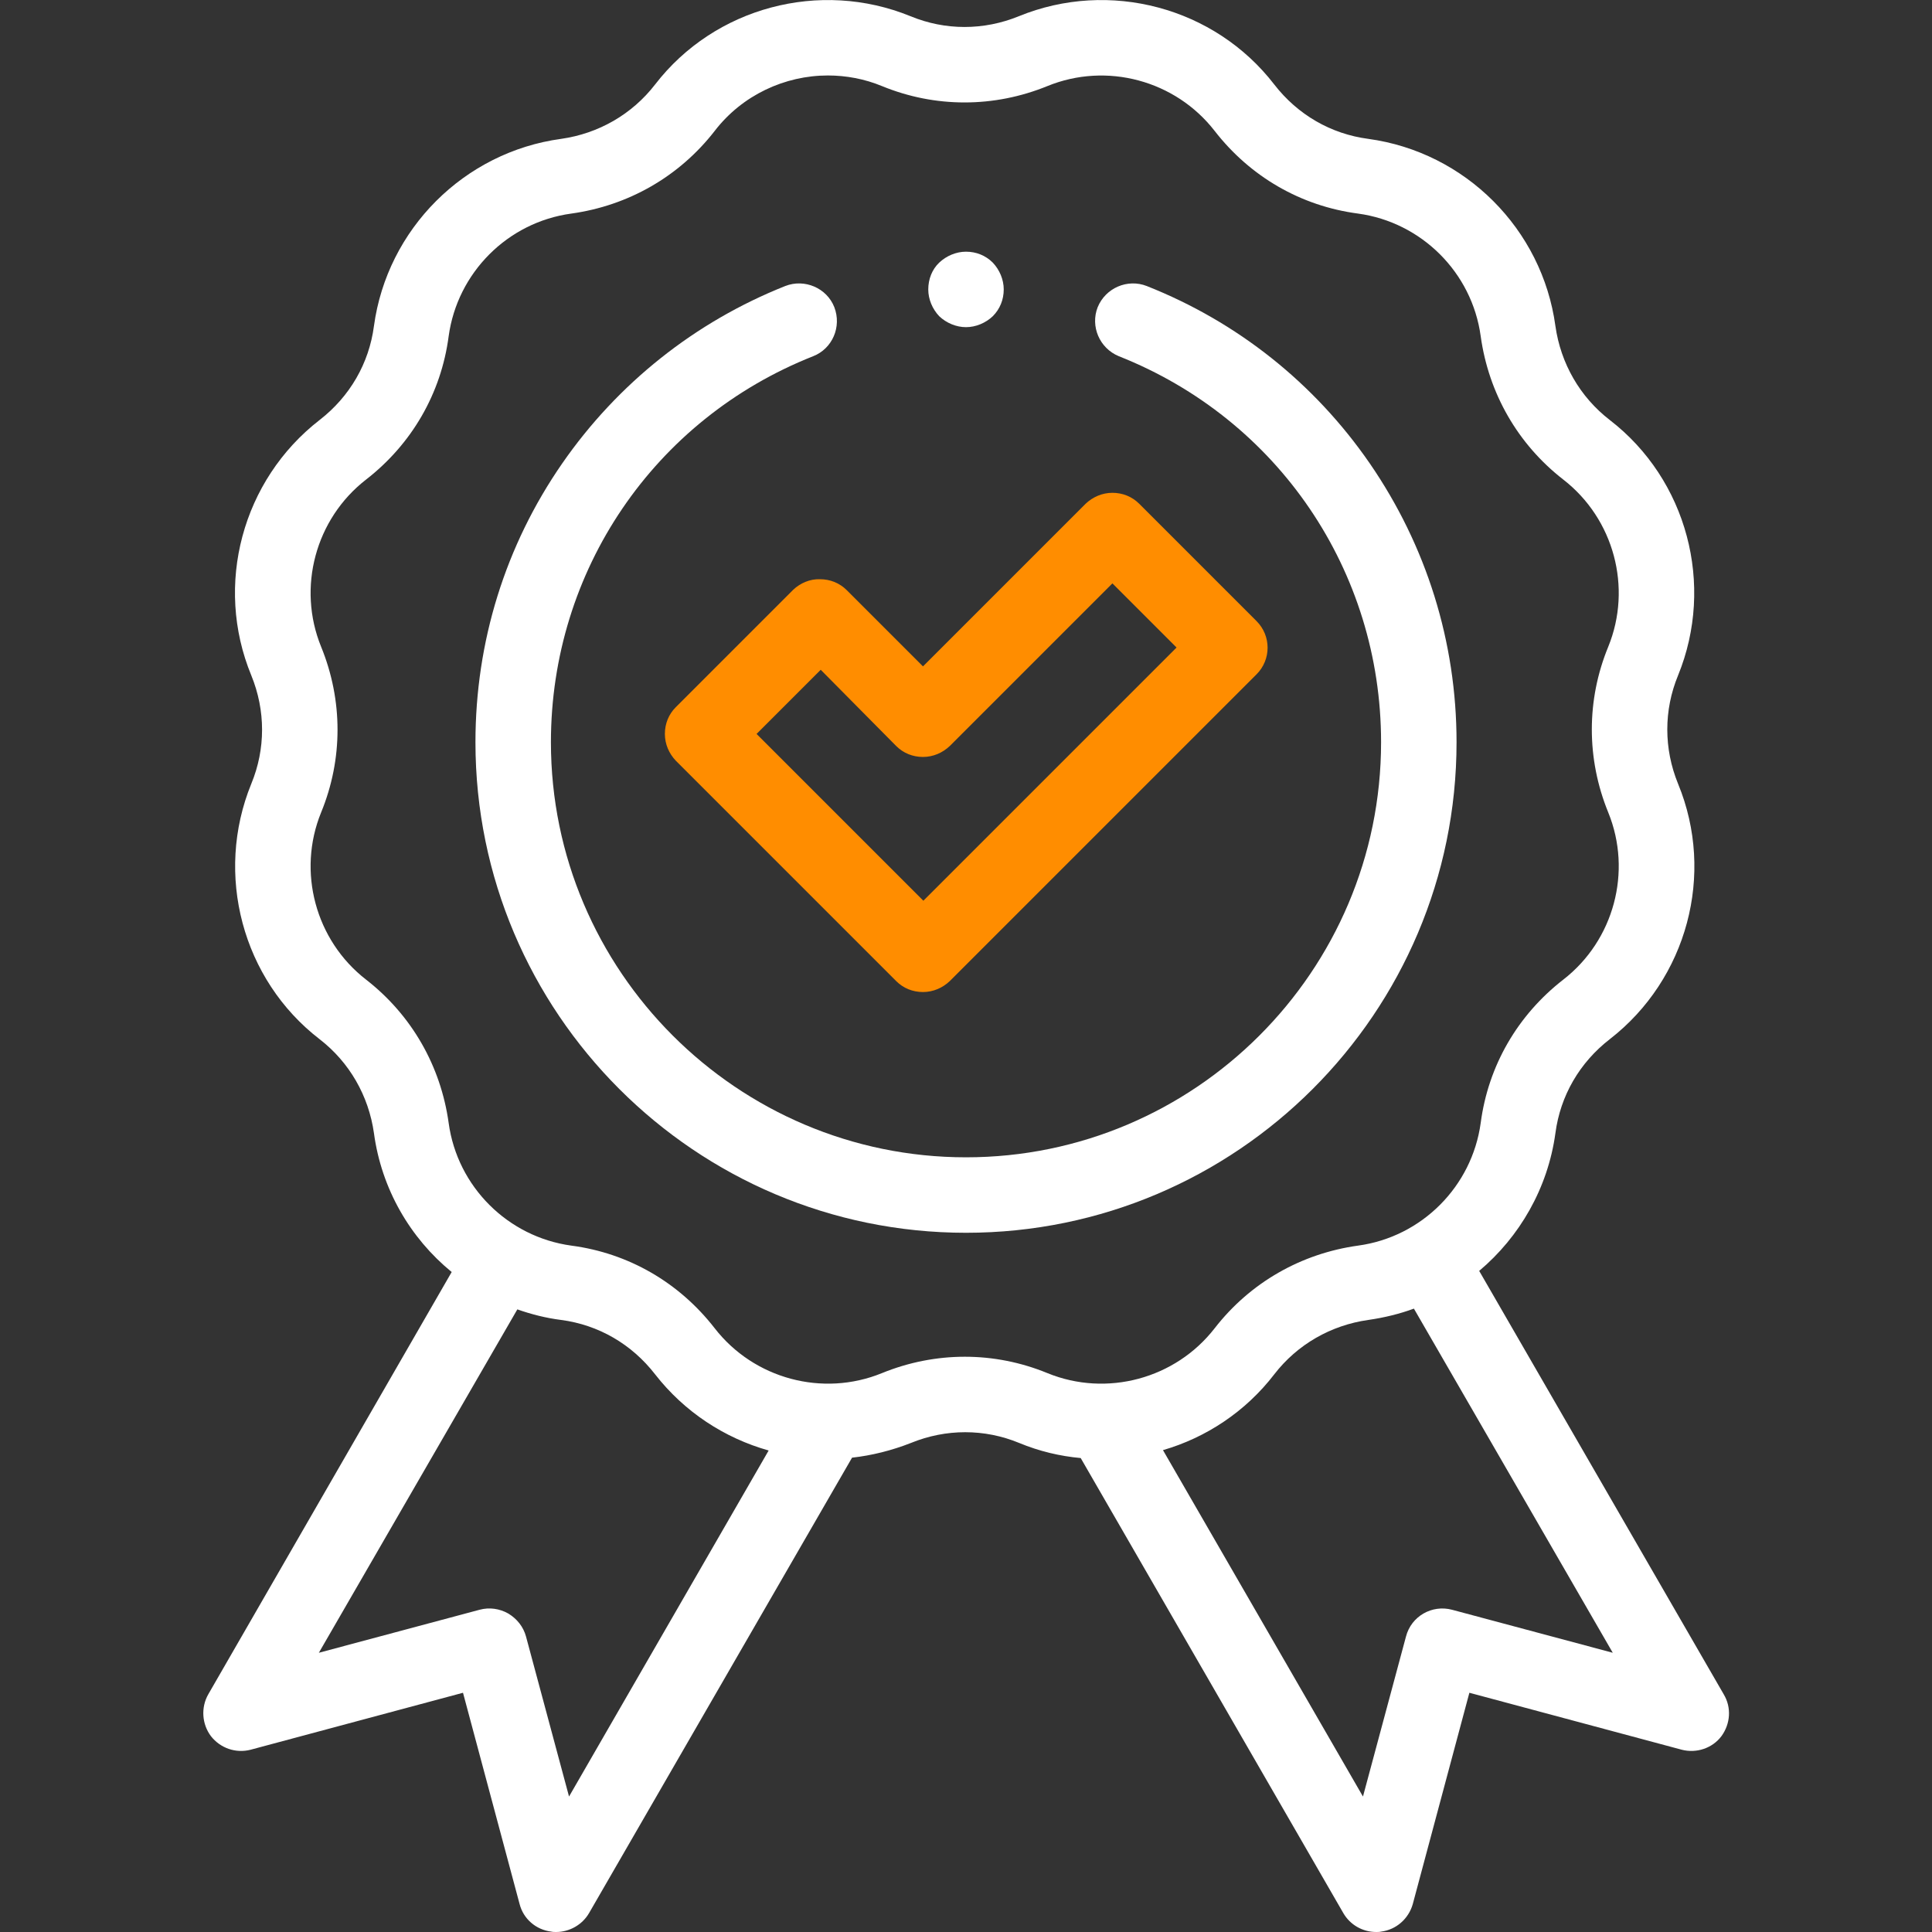
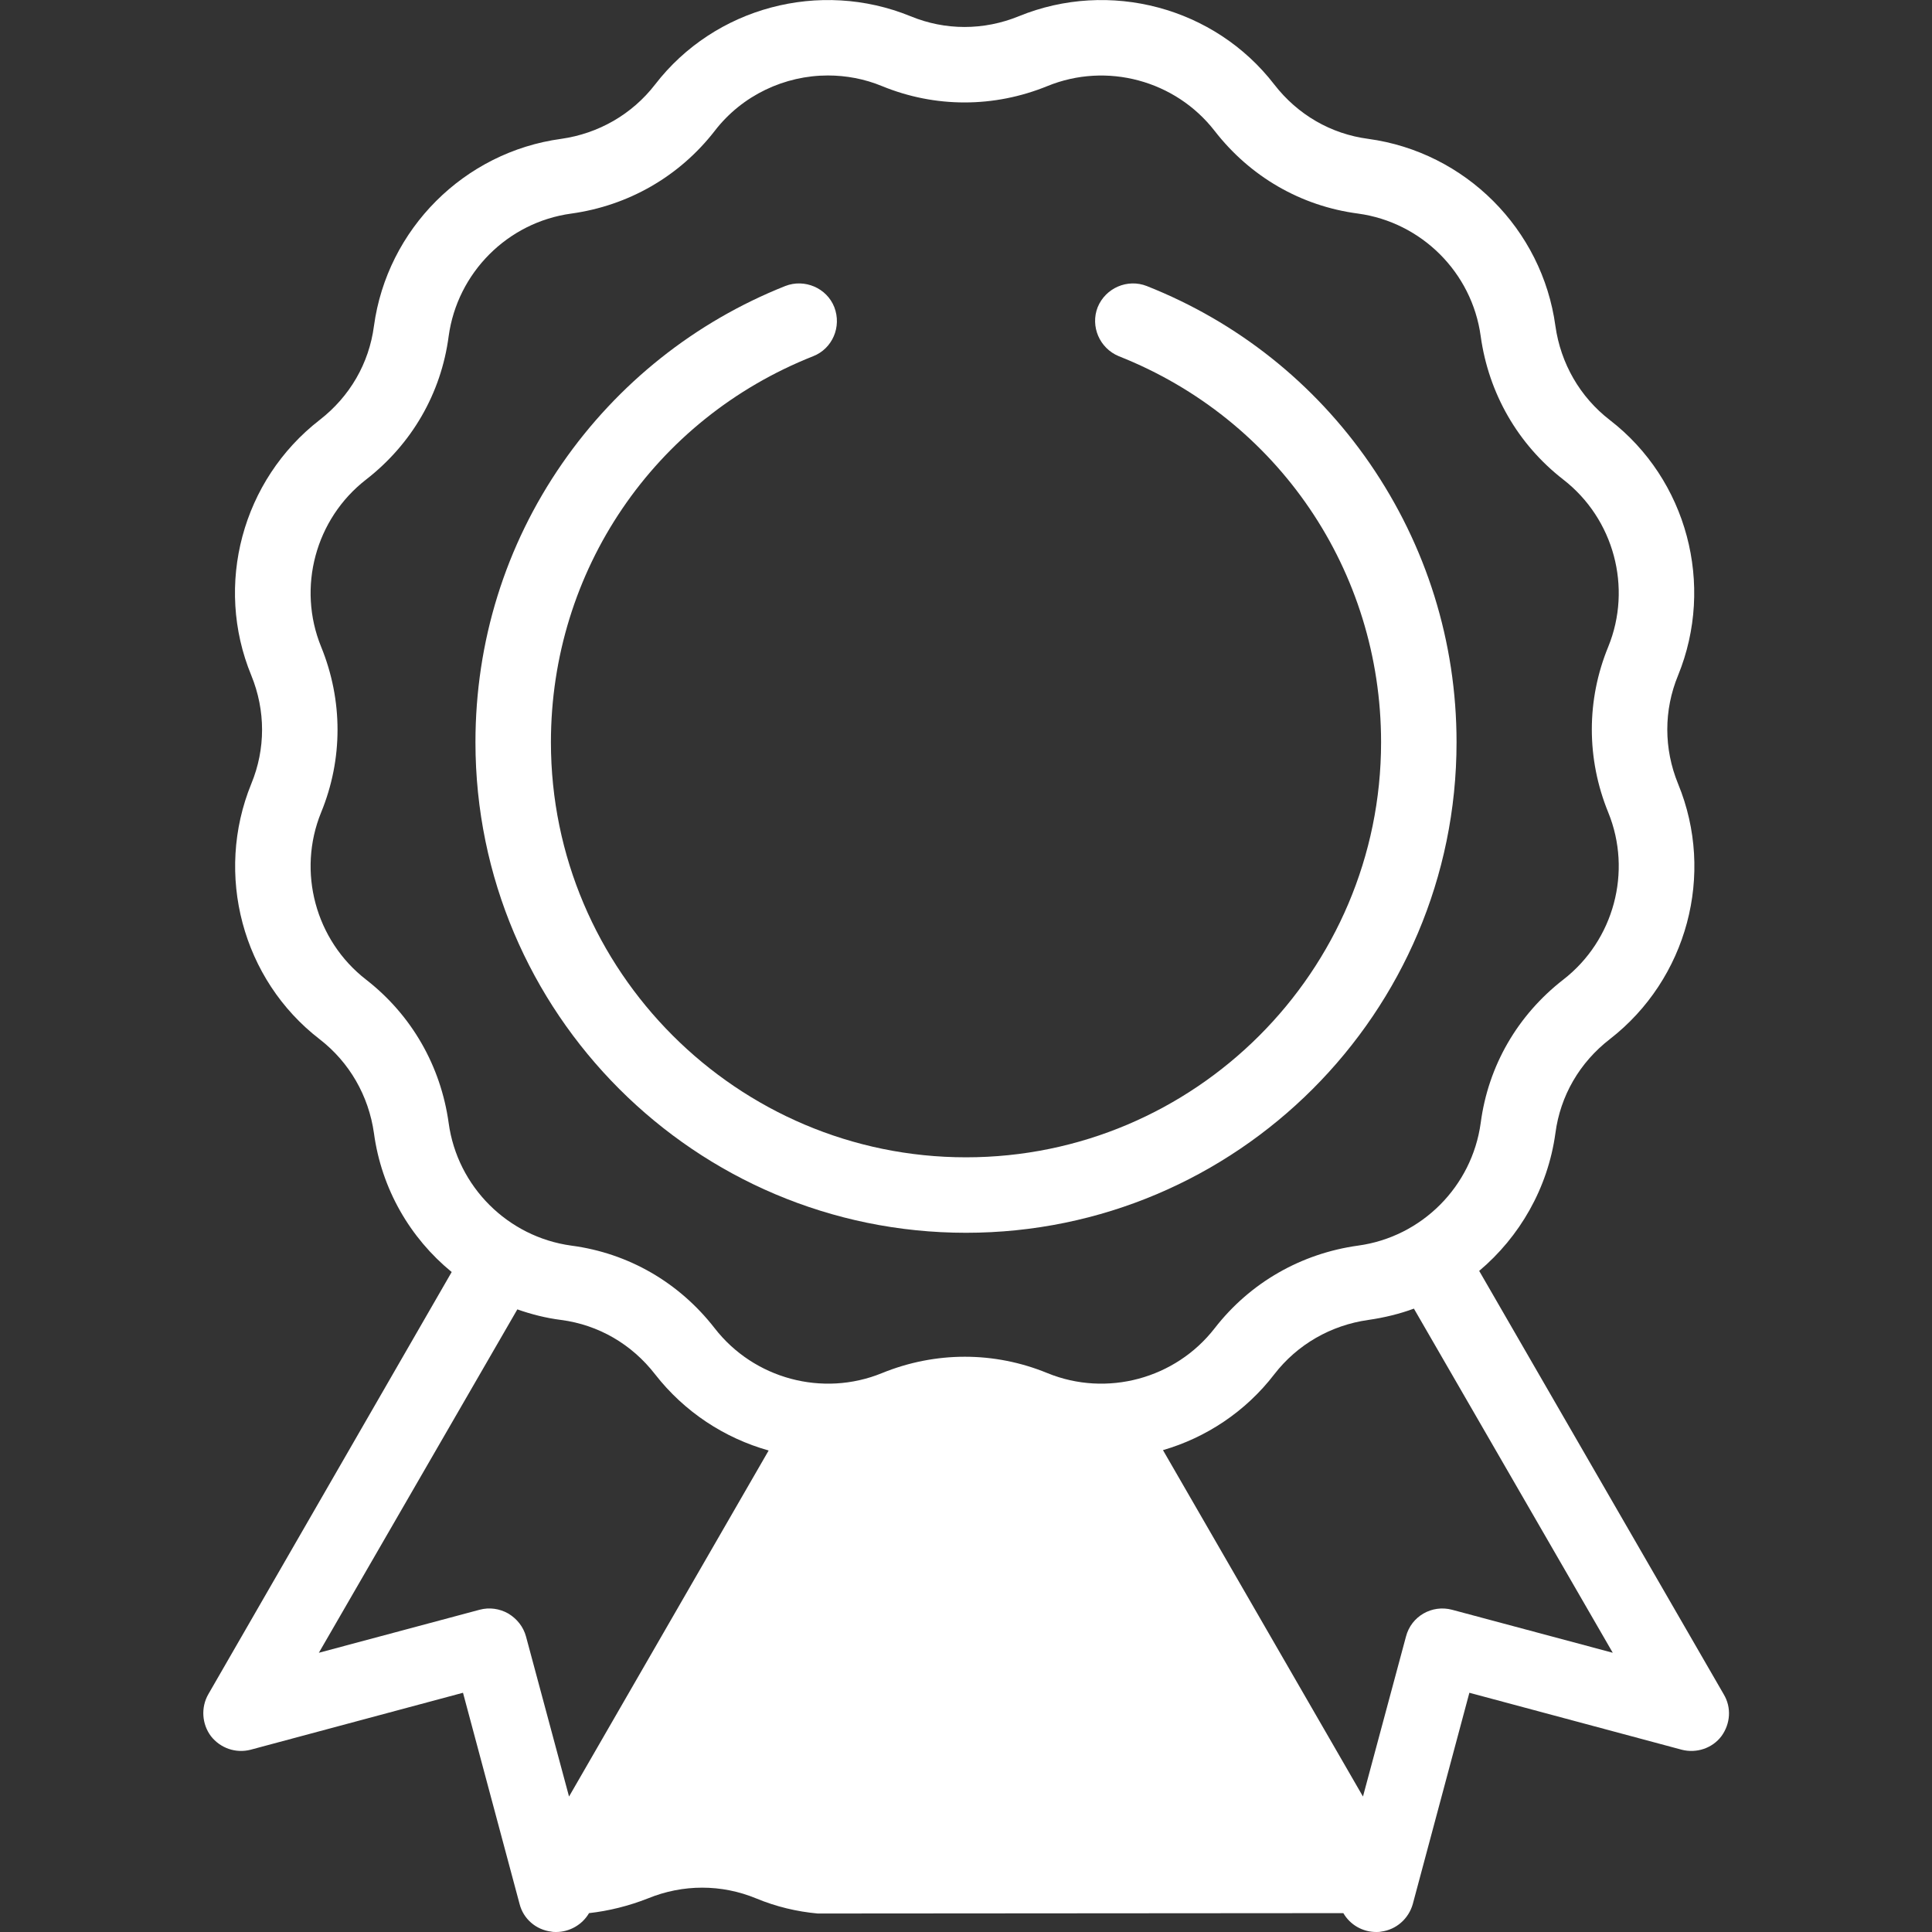
<svg xmlns="http://www.w3.org/2000/svg" id="Capa_1" x="0px" y="0px" viewBox="0 0 512 512" style="enable-background:new 0 0 512 512;" xml:space="preserve">
  <rect x="0" y="0" width="512" height="512" fill="#333333" stroke="none" />
  <style type="text/css">
	.st0{fill:#FFFFFF;}
	.st1{fill:#FF8D00;}
</style>
  <g id="XMLID_1364_">
    <g id="XMLID_141_">
-       <path id="XMLID_162_" class="st0" d="M456.8,449l-64.8-112.2c10.7-9,18.2-21.9,20.2-36.5c1.3-9.9,6.4-18.7,14.4-24.9    c20.5-15.9,28-43.7,18.1-67.7c-3.8-9.3-3.8-19.5,0-28.7c9.8-24,2.4-51.9-18.1-67.7c-7.9-6.1-13-15-14.4-24.9    c-3.5-25.7-23.9-46.1-49.6-49.6c-9.9-1.3-18.7-6.4-24.9-14.4C321.9,1.9,294-5.5,270,4.3c-9.3,3.8-19.5,3.8-28.7,0    c-24-9.8-51.9-2.4-67.7,18.1c-6.1,7.9-15,13-24.9,14.4c-25.7,3.5-46.1,23.9-49.6,49.6c-1.3,9.9-6.4,18.7-14.4,24.9    c-20.5,15.9-28,43.7-18.1,67.7c3.8,9.3,3.8,19.5,0,28.7c-9.8,24-2.4,51.9,18.1,67.7c7.9,6.1,13,15,14.4,24.9    c2,14.8,9.6,27.8,20.6,36.8L55.2,449c-2,3.5-1.7,7.9,0.7,11.1c2.5,3.2,6.6,4.6,10.5,3.6l56.3-15.1l15,56c1,3.9,4.3,6.8,8.4,7.3    c0.4,0.1,0.9,0.1,1.3,0.1c3.5,0,6.9-1.9,8.7-5l69.7-120.7c5.3-0.6,10.5-1.9,15.6-3.9c9.3-3.8,19.5-3.8,28.7,0    c5.3,2.2,10.8,3.5,16.3,4L356,507c1.8,3.1,5.1,5,8.7,5c0.4,0,0.9,0,1.3-0.1c4-0.5,7.3-3.4,8.4-7.3l15-56l56.3,15.1    c3.9,1,8.1-0.4,10.5-3.6C458.6,456.8,458.9,452.5,456.8,449L456.8,449z M150.8,476.1l-11.4-42.4c-0.7-2.6-2.4-4.7-4.7-6.1    c-2.3-1.3-5-1.7-7.6-1l-42.6,11.4l52.6-91c3.7,1.3,7.6,2.3,11.6,2.8c9.9,1.3,18.7,6.4,24.9,14.4c7.8,10,18.4,16.9,30.1,20.2    L150.8,476.1z M233.7,363.9c-15.7,6.4-33.9,1.5-44.3-11.9c-9.4-12.1-22.8-19.9-38-21.9c-16.8-2.3-30.2-15.6-32.5-32.5    c-2.1-15.1-9.8-28.6-21.9-38c-13.4-10.4-18.3-28.6-11.9-44.3c5.8-14.1,5.8-29.7,0-43.9c-6.4-15.7-1.5-33.9,11.9-44.3    c12.1-9.4,19.9-22.8,21.9-38c2.3-16.8,15.6-30.2,32.5-32.5c15.1-2.1,28.6-9.8,38-21.9c7.3-9.5,18.6-14.7,30-14.7    c4.8,0,9.7,0.9,14.3,2.8c14.1,5.8,29.7,5.8,43.9,0c15.7-6.4,33.9-1.5,44.3,11.9c9.4,12.1,22.8,19.9,38,21.9    c16.8,2.3,30.2,15.6,32.5,32.5c2.1,15.1,9.8,28.6,21.9,38c13.4,10.4,18.3,28.6,11.9,44.3c-5.8,14.1-5.8,29.7,0,43.9    c6.4,15.7,1.5,33.9-11.9,44.3c-12.1,9.4-19.9,22.8-21.9,38c-2.3,16.8-15.6,30.2-32.5,32.5c-15.1,2.1-28.6,9.8-38,21.9    c-10.4,13.4-28.6,18.3-44.3,11.9C263.5,358.1,247.9,358.1,233.7,363.9L233.7,363.9z M384.8,426.6c-5.3-1.4-10.8,1.7-12.2,7.1    l-11.4,42.4l-53-91.8c11.4-3.3,21.9-10.2,29.5-20.1c6.1-7.9,15-13,24.9-14.4c4.2-0.6,8.3-1.6,12.1-3l52.7,91.2L384.8,426.6z" />
-       <path id="XMLID_1190_" class="st1" d="M210.2,156.3l-31.1,31.1c-1.9,1.9-2.9,4.4-2.9,7.1c0,2.7,1.1,5.2,2.9,7.1l58.4,58.4    c1.9,1.9,4.4,2.9,7.1,2.9c2.7,0,5.2-1.1,7.1-2.9l81.3-81.3c3.9-3.9,3.9-10.2,0-14.1l-31.1-31.1c-1.9-1.9-4.4-2.9-7.1-2.9    s-5.2,1.1-7.1,2.9l-43.1,43.1l-20.2-20.2c-1.9-1.9-4.4-2.9-7.1-2.9C214.7,153.4,212.1,154.5,210.2,156.3L210.2,156.3z     M237.5,197.7c1.9,1.9,4.4,2.9,7.1,2.9c2.7,0,5.2-1.1,7.1-2.9l43.1-43.1l17,17l-67.1,67.1l-44.2-44.2l17-17L237.5,197.7z" />
+       <path id="XMLID_162_" class="st0" d="M456.8,449l-64.8-112.2c10.7-9,18.2-21.9,20.2-36.5c1.3-9.9,6.4-18.7,14.4-24.9    c20.5-15.9,28-43.7,18.1-67.7c-3.8-9.3-3.8-19.5,0-28.7c9.8-24,2.4-51.9-18.1-67.7c-7.9-6.1-13-15-14.4-24.9    c-3.5-25.7-23.9-46.1-49.6-49.6c-9.9-1.3-18.7-6.4-24.9-14.4C321.9,1.9,294-5.5,270,4.3c-9.3,3.8-19.5,3.8-28.7,0    c-24-9.8-51.9-2.4-67.7,18.1c-6.1,7.9-15,13-24.9,14.4c-25.7,3.5-46.1,23.9-49.6,49.6c-1.3,9.9-6.4,18.7-14.4,24.9    c-20.5,15.9-28,43.7-18.1,67.7c3.8,9.3,3.8,19.5,0,28.7c-9.8,24-2.4,51.9,18.1,67.7c7.9,6.1,13,15,14.4,24.9    c2,14.8,9.6,27.8,20.6,36.8L55.2,449c-2,3.5-1.7,7.9,0.7,11.1c2.5,3.2,6.6,4.6,10.5,3.6l56.3-15.1l15,56c1,3.9,4.3,6.8,8.4,7.3    c0.4,0.1,0.9,0.1,1.3,0.1c3.5,0,6.9-1.9,8.7-5c5.3-0.6,10.5-1.9,15.6-3.9c9.3-3.8,19.5-3.8,28.7,0    c5.3,2.2,10.8,3.5,16.3,4L356,507c1.8,3.1,5.1,5,8.7,5c0.4,0,0.9,0,1.3-0.1c4-0.5,7.3-3.4,8.4-7.3l15-56l56.3,15.1    c3.9,1,8.1-0.4,10.5-3.6C458.6,456.8,458.9,452.5,456.8,449L456.8,449z M150.8,476.1l-11.4-42.4c-0.7-2.6-2.4-4.7-4.7-6.1    c-2.3-1.3-5-1.7-7.6-1l-42.6,11.4l52.6-91c3.7,1.3,7.6,2.3,11.6,2.8c9.9,1.3,18.7,6.4,24.9,14.4c7.8,10,18.4,16.9,30.1,20.2    L150.8,476.1z M233.7,363.9c-15.7,6.4-33.9,1.5-44.3-11.9c-9.4-12.1-22.8-19.9-38-21.9c-16.8-2.3-30.2-15.6-32.5-32.5    c-2.1-15.1-9.8-28.6-21.9-38c-13.4-10.4-18.3-28.6-11.9-44.3c5.8-14.1,5.8-29.7,0-43.9c-6.4-15.7-1.5-33.9,11.9-44.3    c12.1-9.4,19.9-22.8,21.9-38c2.3-16.8,15.6-30.2,32.5-32.5c15.1-2.1,28.6-9.8,38-21.9c7.3-9.5,18.6-14.7,30-14.7    c4.8,0,9.7,0.9,14.3,2.8c14.1,5.8,29.7,5.8,43.9,0c15.7-6.4,33.9-1.5,44.3,11.9c9.4,12.1,22.8,19.9,38,21.9    c16.8,2.3,30.2,15.6,32.5,32.5c2.1,15.1,9.8,28.6,21.9,38c13.4,10.4,18.3,28.6,11.9,44.3c-5.8,14.1-5.8,29.7,0,43.9    c6.4,15.7,1.5,33.9-11.9,44.3c-12.1,9.4-19.9,22.8-21.9,38c-2.3,16.8-15.6,30.2-32.5,32.5c-15.1,2.1-28.6,9.8-38,21.9    c-10.4,13.4-28.6,18.3-44.3,11.9C263.5,358.1,247.9,358.1,233.7,363.9L233.7,363.9z M384.8,426.6c-5.3-1.4-10.8,1.7-12.2,7.1    l-11.4,42.4l-53-91.8c11.4-3.3,21.9-10.2,29.5-20.1c6.1-7.9,15-13,24.9-14.4c4.2-0.6,8.3-1.6,12.1-3l52.7,91.2L384.8,426.6z" />
      <path id="XMLID_1191_" class="st0" d="M386,196.7c0-26.6-8-52.1-23-73.9c-14.7-21.3-35.1-37.5-59.1-47c-5.1-2-10.9,0.5-13,5.6    c-2,5.1,0.5,10.9,5.6,13c42.2,16.7,69.5,56.9,69.5,102.3c0,60.7-49.4,110-110,110s-110-49.4-110-110c0-45.4,27.3-85.6,69.5-102.3    c5.1-2,7.6-7.8,5.6-13c-2-5.1-7.9-7.6-13-5.6c-23.9,9.5-44.4,25.8-59.1,47c-15.1,21.8-23,47.3-23,73.9c0,71.7,58.3,130,130,130    C327.7,326.7,386,268.4,386,196.7L386,196.7z" />
-       <path id="XMLID_1218_" class="st0" d="M256,86.7c2.6,0,5.2-1.1,7.1-2.9c1.9-1.9,2.9-4.4,2.9-7.1c0-2.6-1.1-5.2-2.9-7.1    c-1.9-1.9-4.4-2.9-7.1-2.9c-2.6,0-5.2,1.1-7.1,2.9S246,74,246,76.7c0,2.6,1.1,5.2,2.9,7.1C250.8,85.6,253.4,86.7,256,86.7z" />
    </g>
  </g>
</svg>